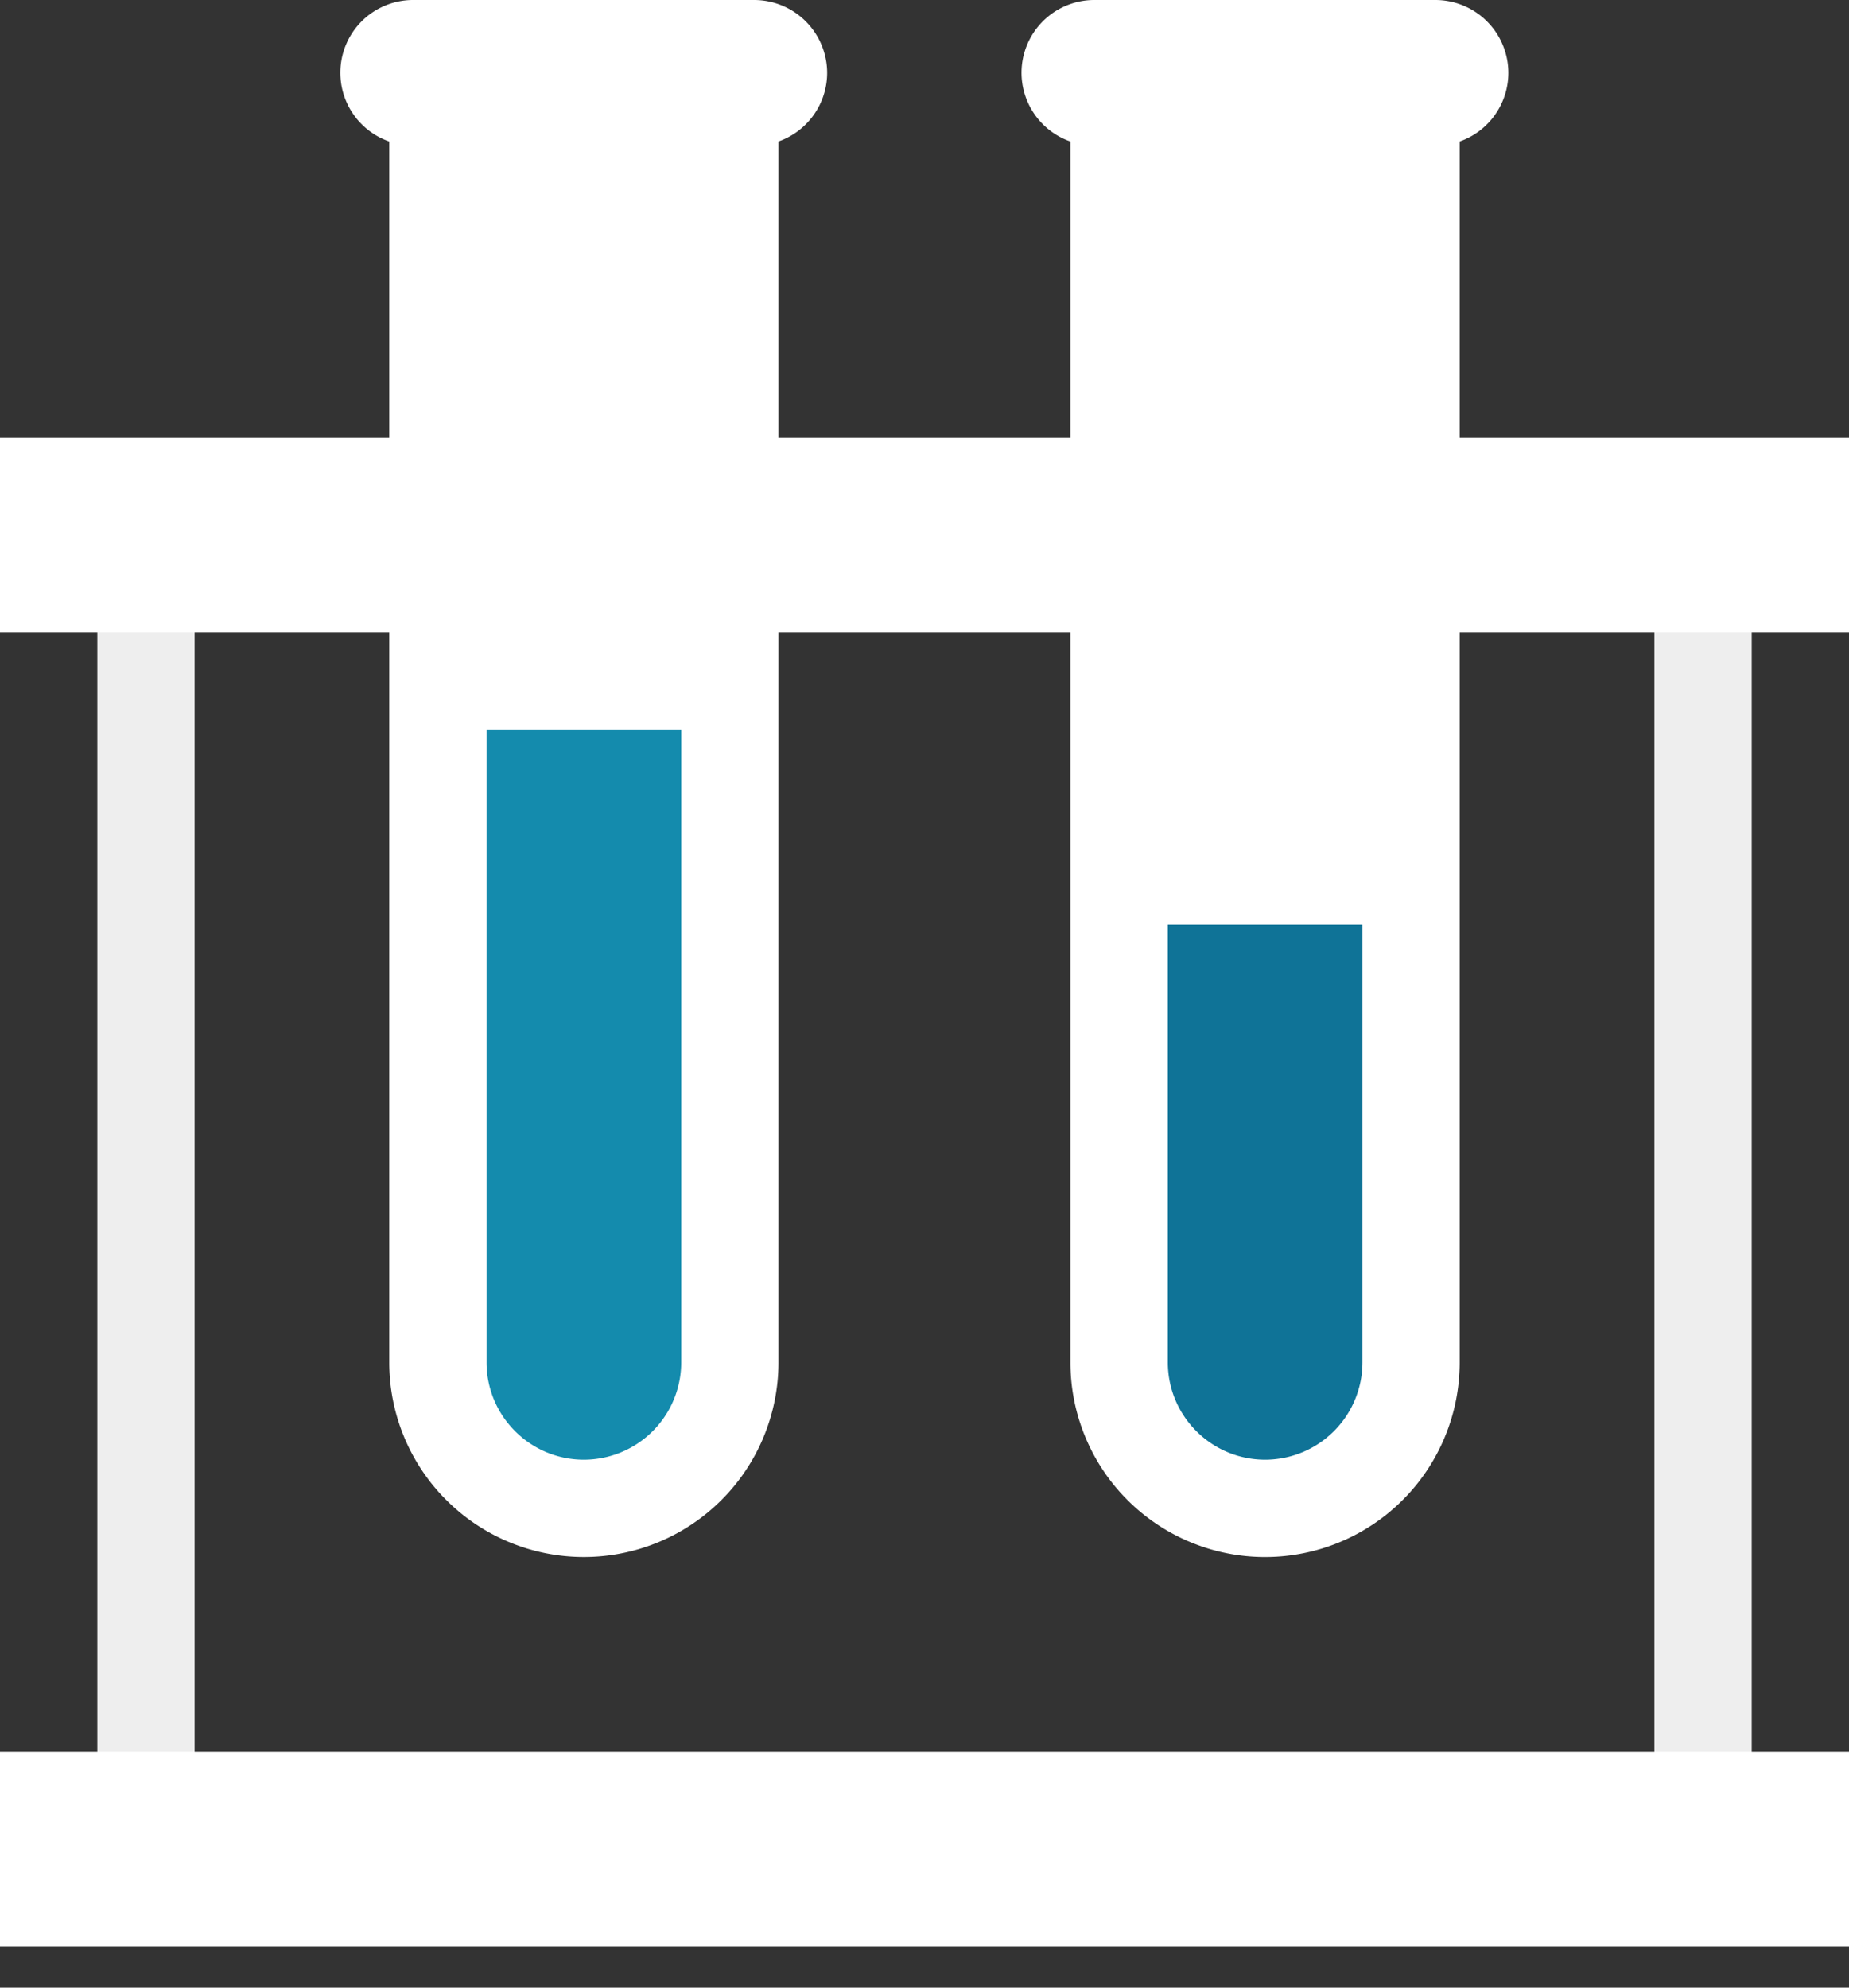
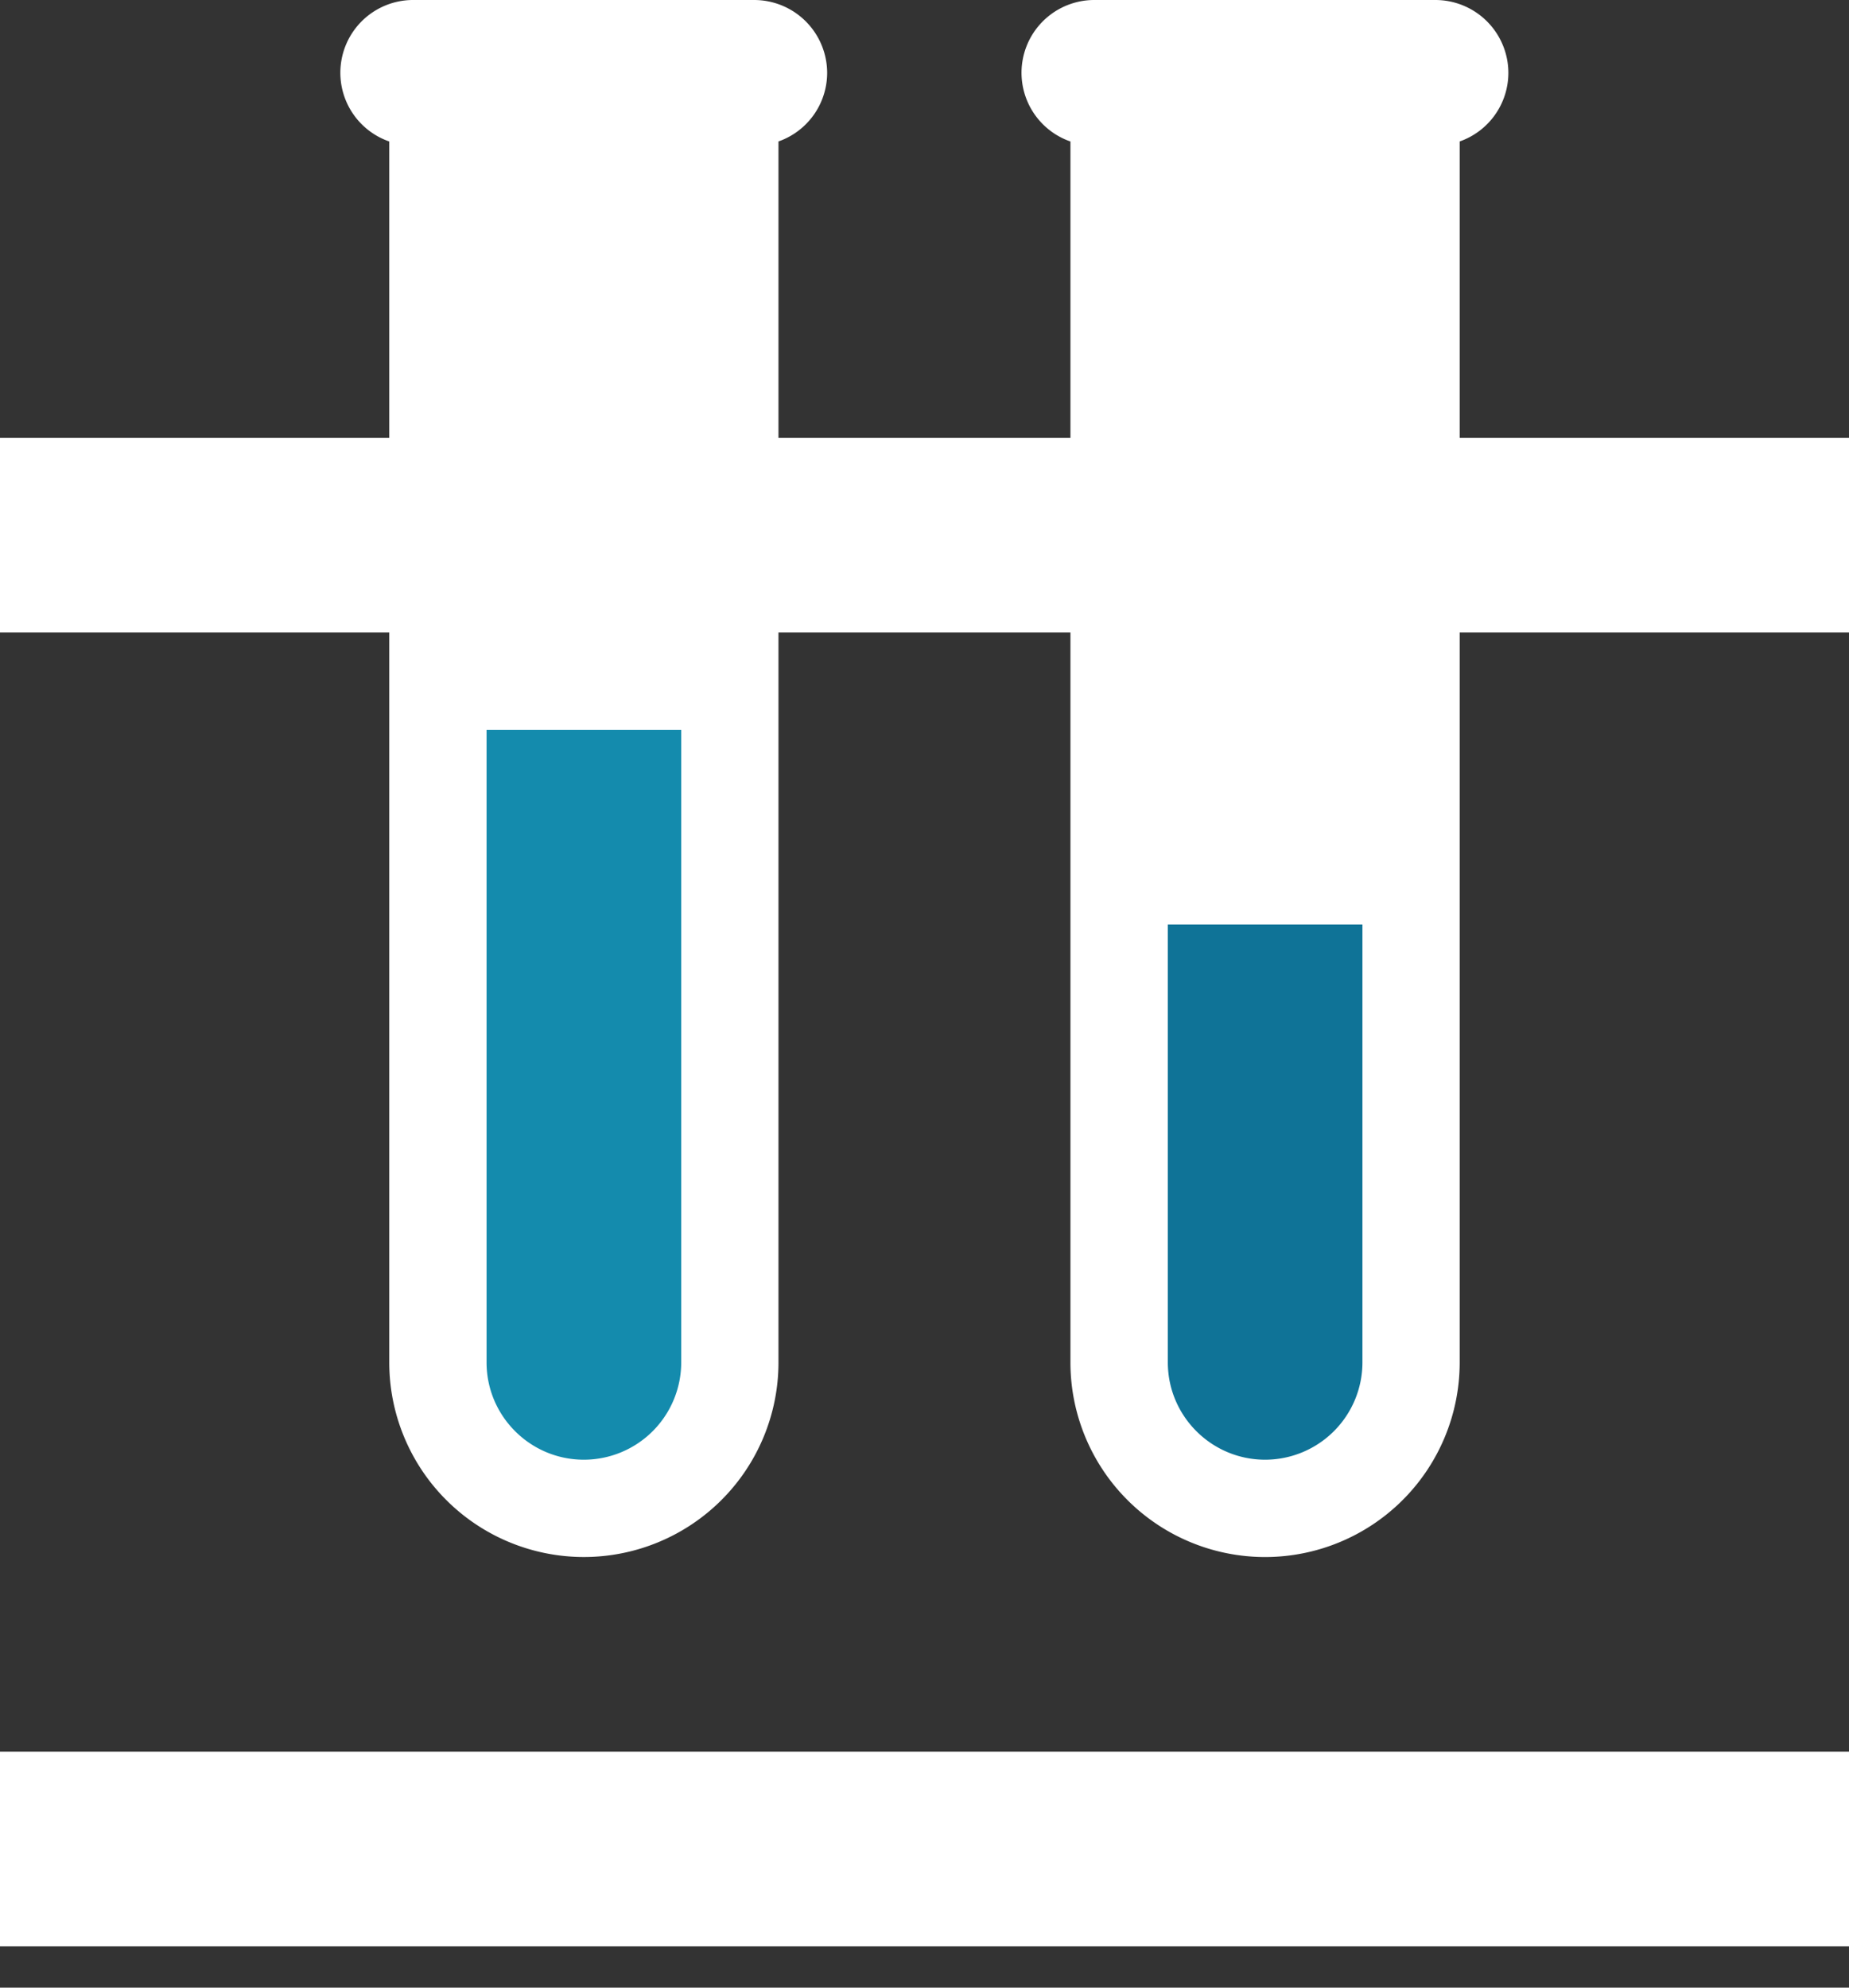
<svg xmlns="http://www.w3.org/2000/svg" width="40" height="43" fill="none">
  <rect width="100%" height="100%" fill="#333333" stroke="none" />
-   <path d="M35.79 11.578h2.105V40H35.79V11.58zm-33.684 0H4.21V40H2.106V11.58z" fill="#EEE" />
  <path d="M32.631 1.579A1.579 1.579 0 0031.052 0h-7.368a1.574 1.574 0 00-.527 3.061v26.413a4.21 4.21 0 108.421 0V3.06a1.574 1.574 0 001.053-1.482zm-14.737 0A1.579 1.579 0 0016.315 0H8.947a1.574 1.574 0 00-.526 3.061v26.413a4.21 4.21 0 108.42 0V3.06a1.574 1.574 0 001.053-1.482z" fill="#fff" />
  <path d="M25.264 20v9.474c0 1.16.944 2.105 2.105 2.105a2.107 2.107 0 002.105-2.105V20h-4.21z" fill="#0F7397" />
  <path d="M10.526 15.79v13.684c0 1.161.944 2.105 2.105 2.105a2.107 2.107 0 002.106-2.105V15.79h-4.21z" fill="#148BAD" />
  <path d="M0 37.895h40v4.21H0v-4.21zM0 9.474h40v4.21H0v-4.21z" fill="#fff" />
</svg>